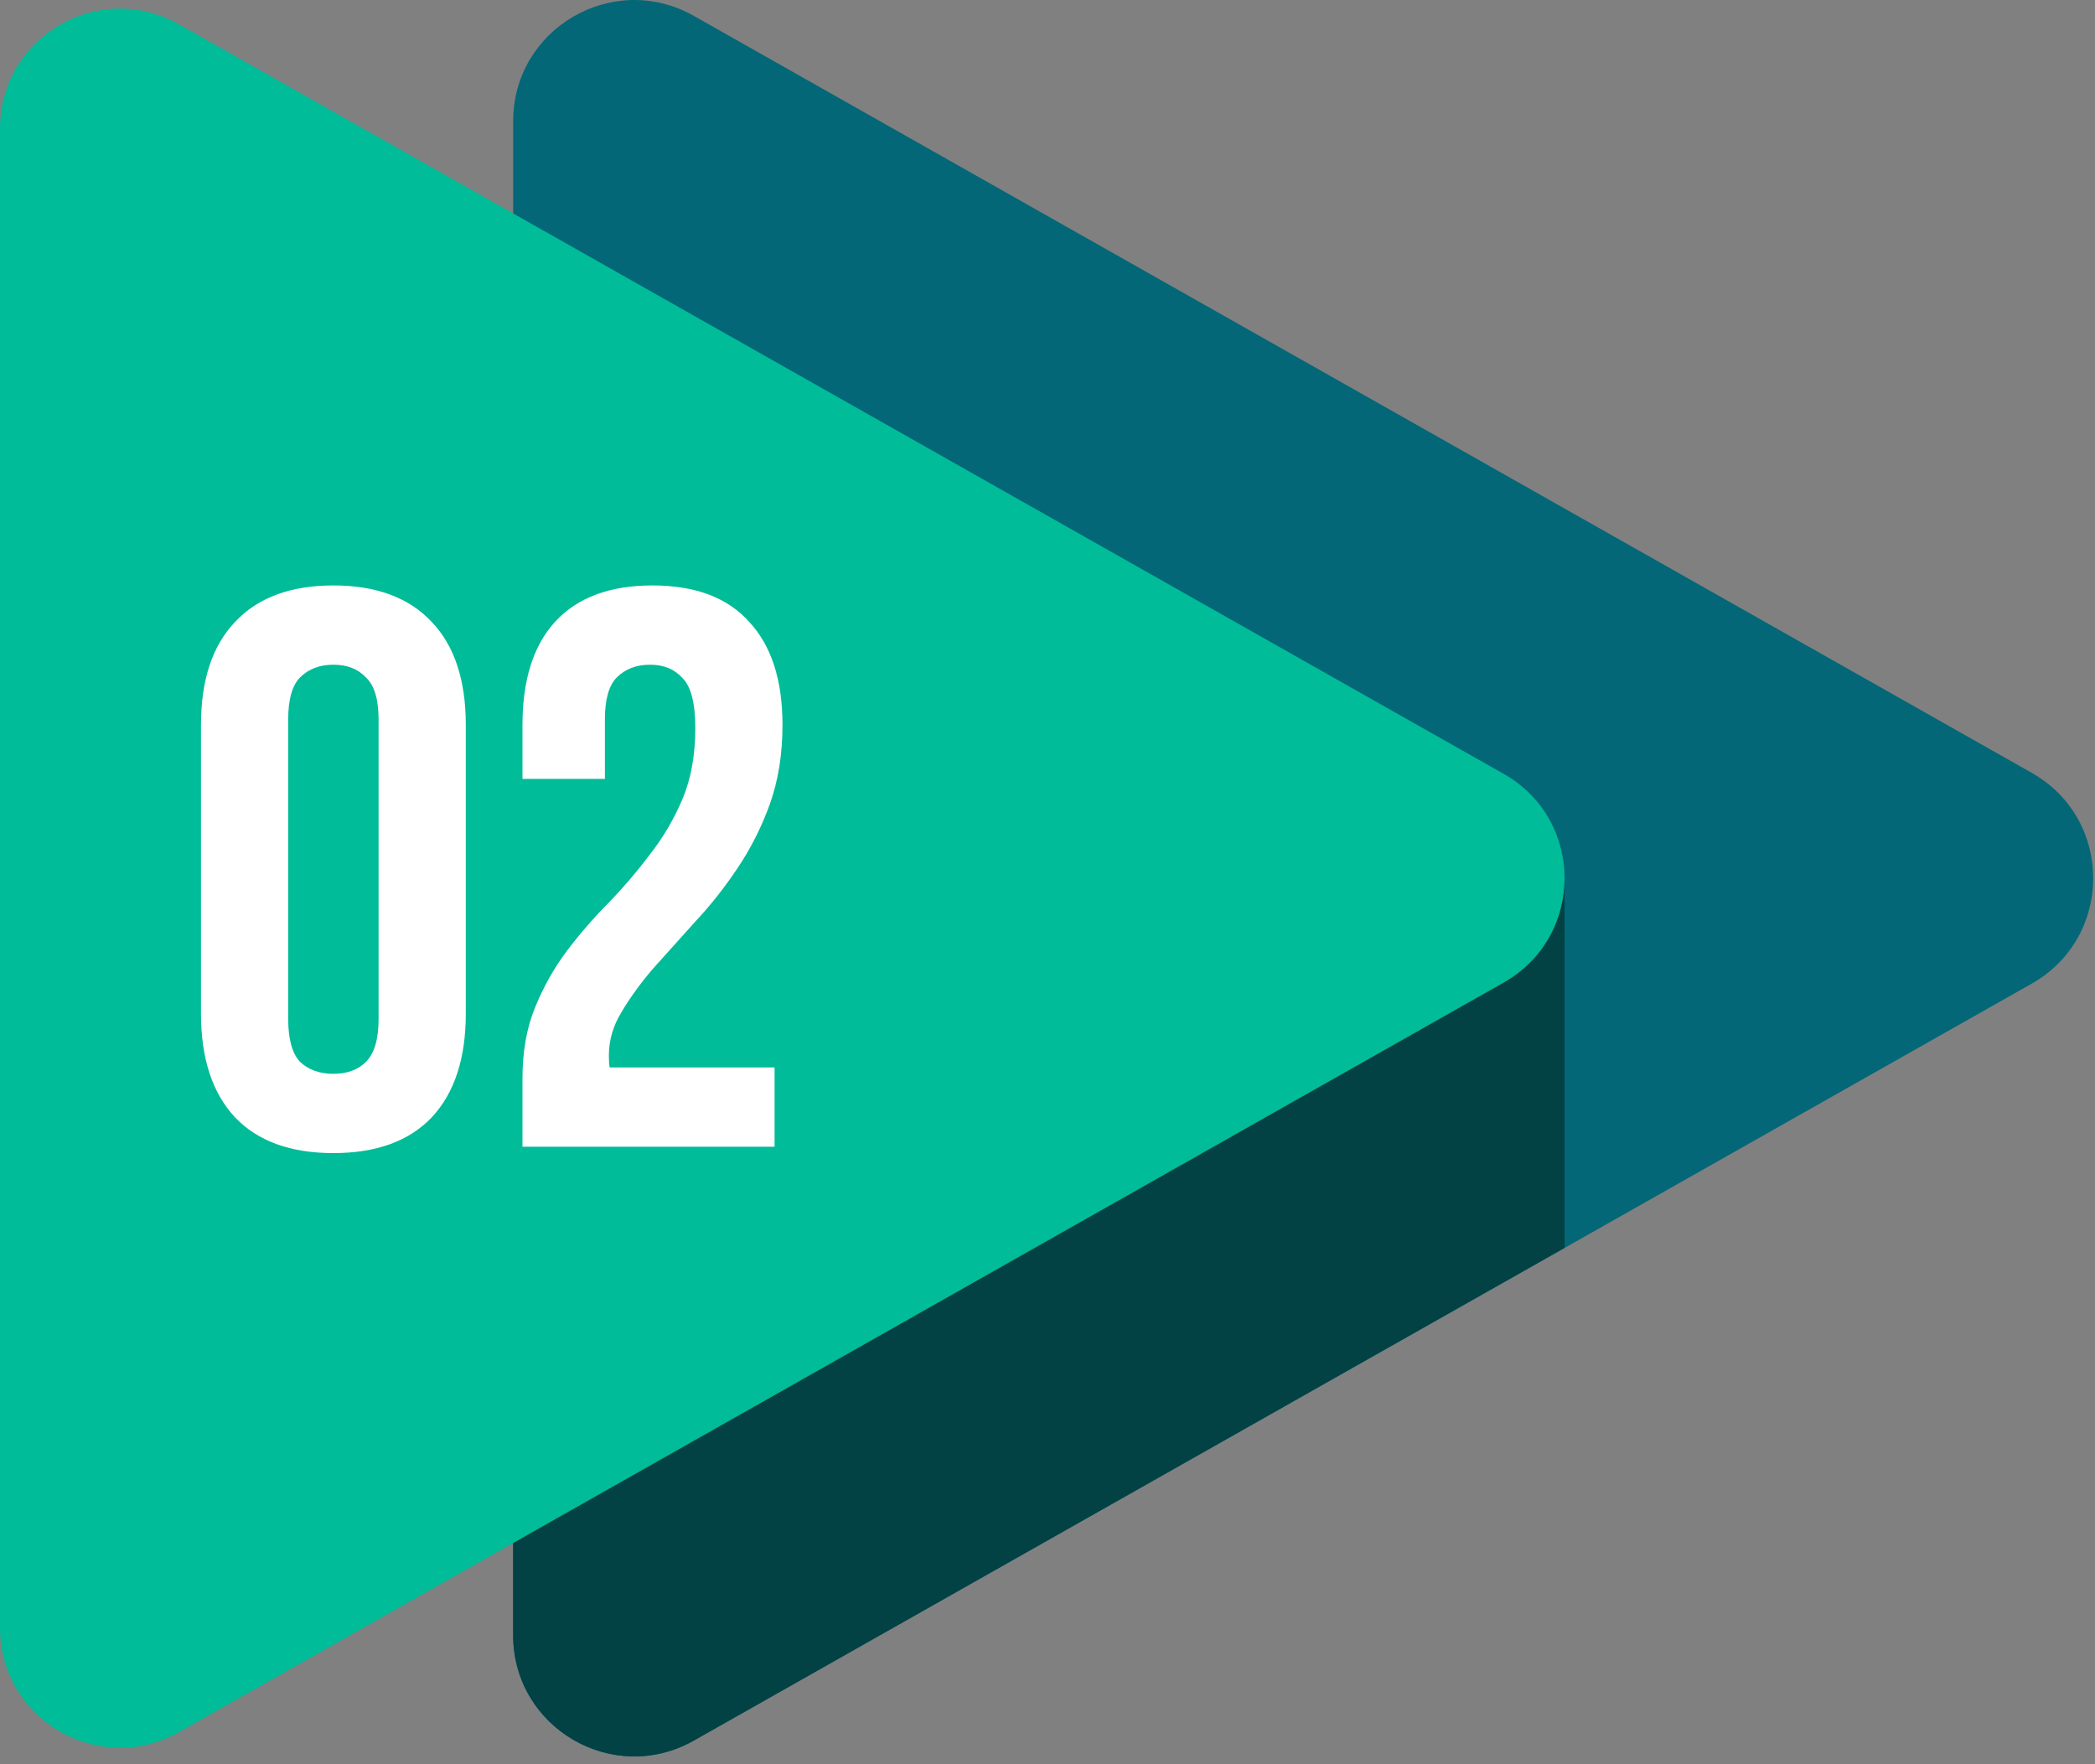
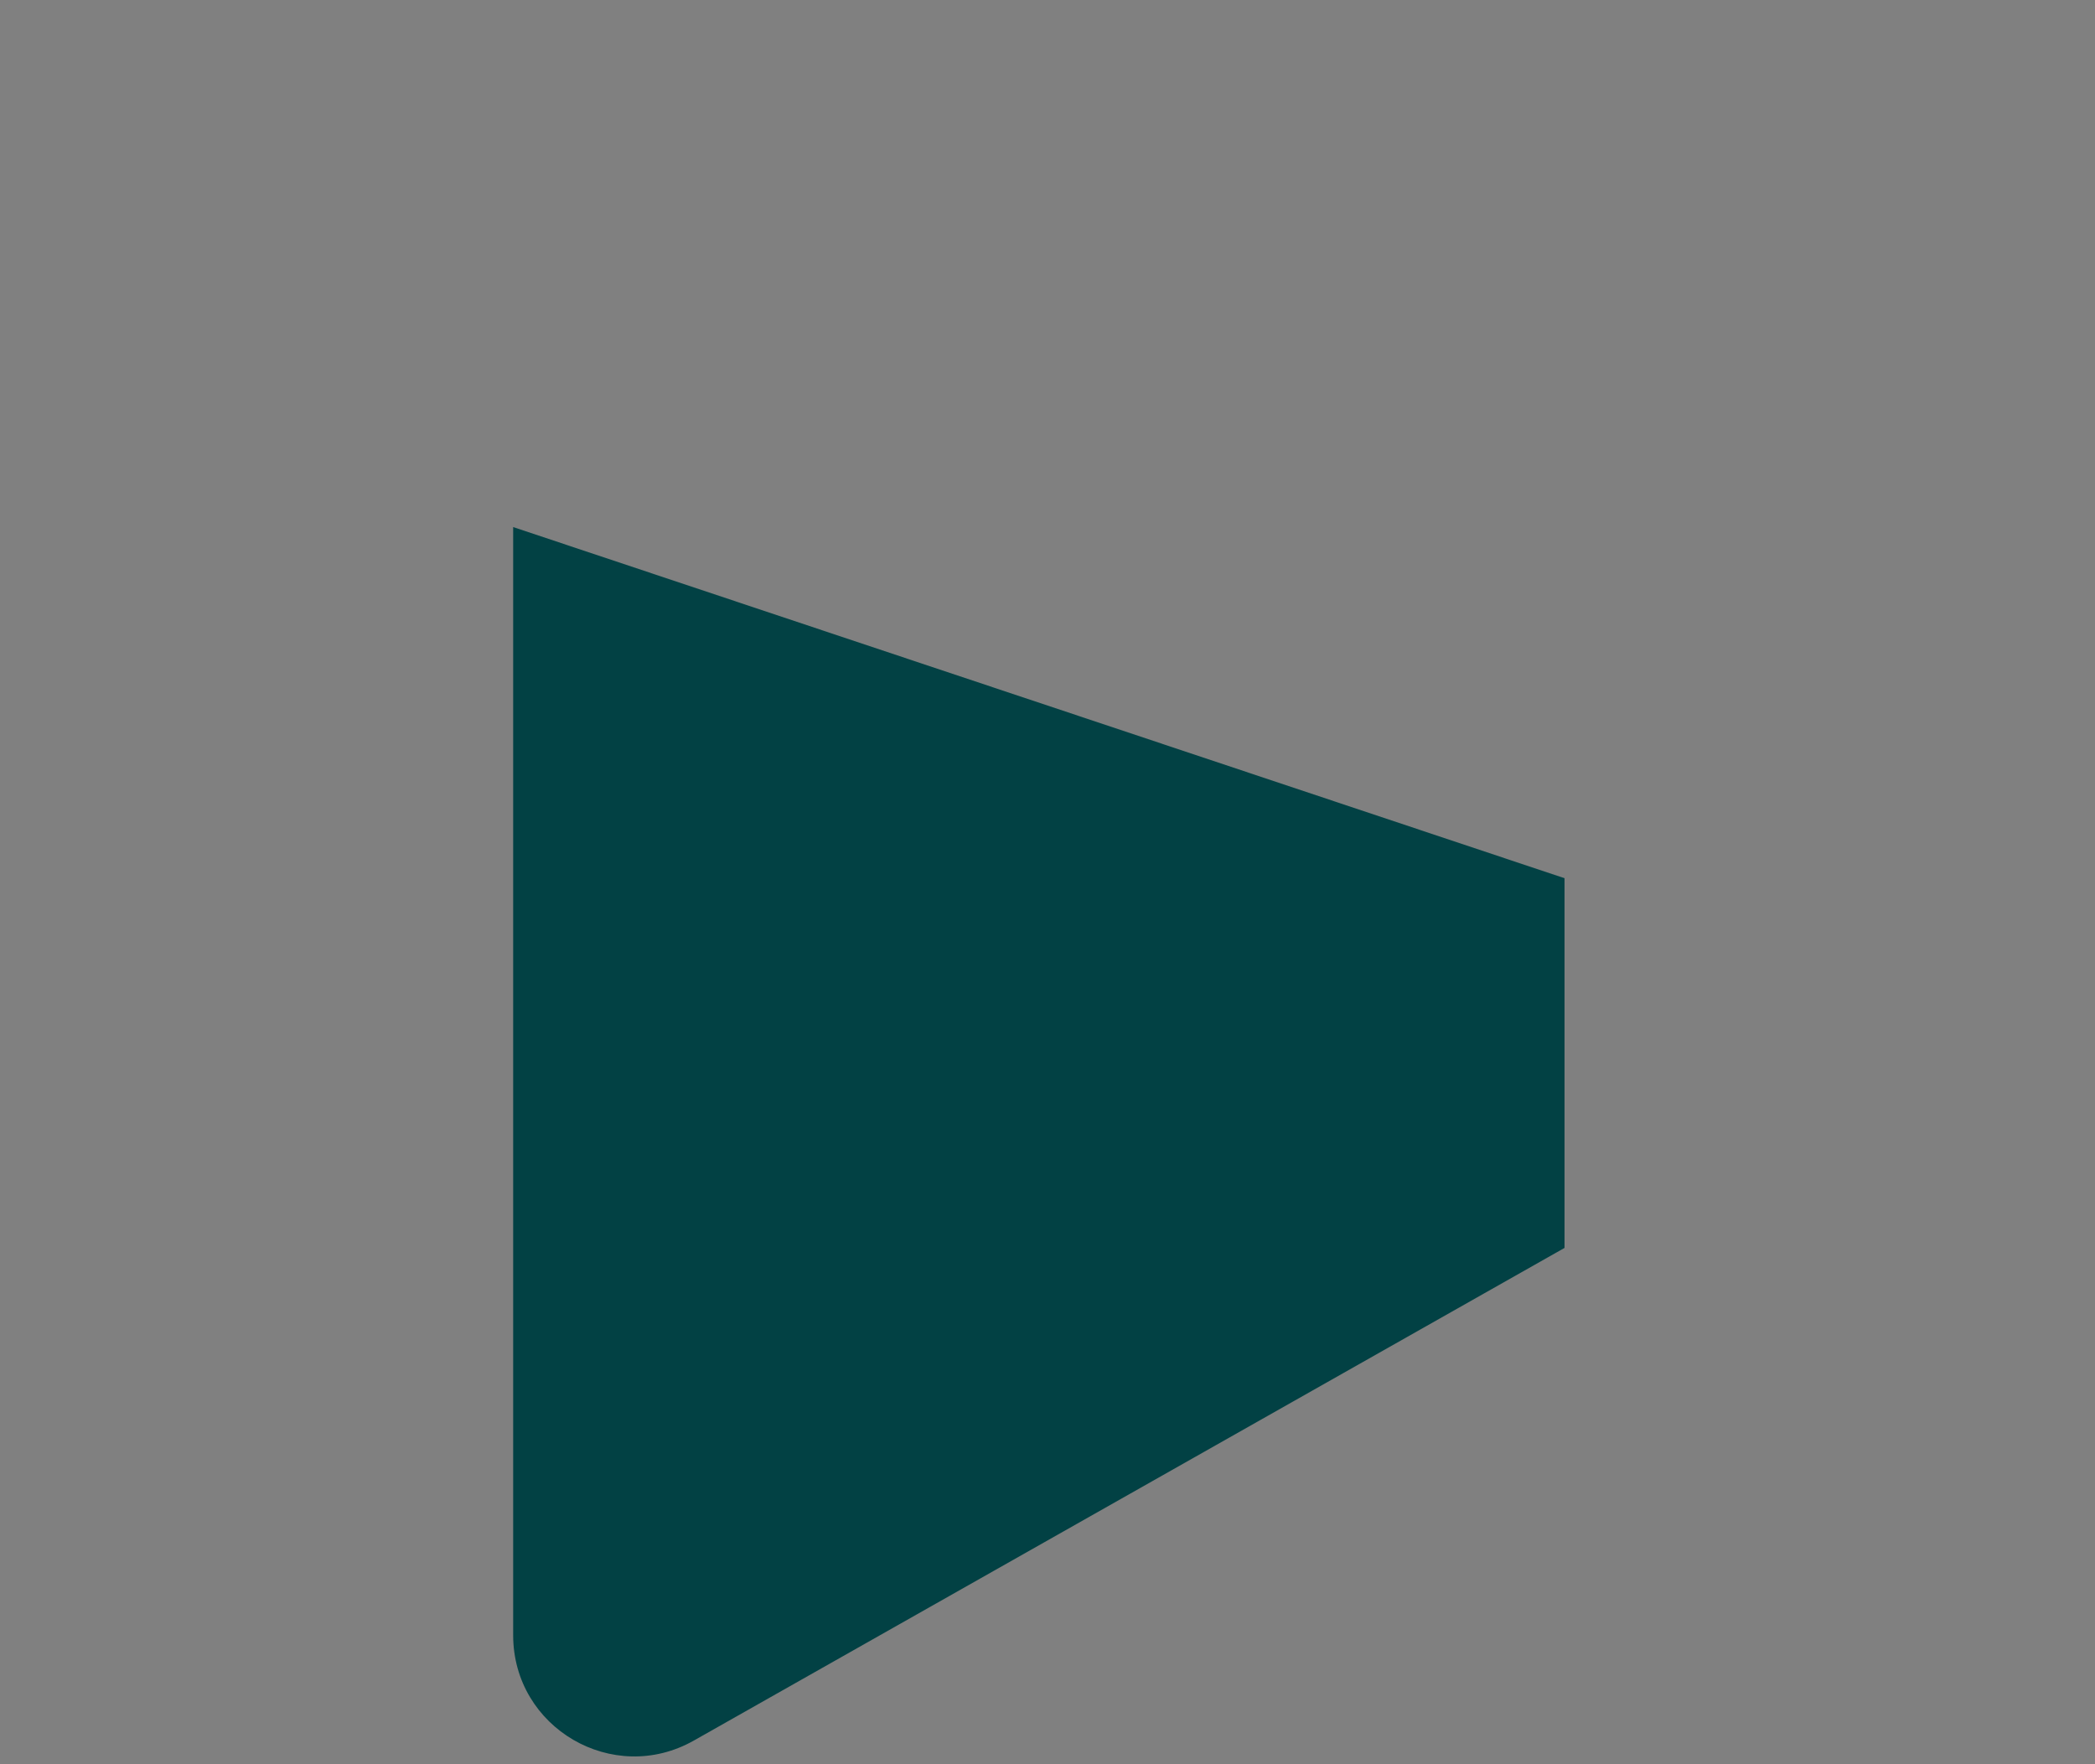
<svg xmlns="http://www.w3.org/2000/svg" width="95" height="80" viewBox="0 0 95 80" fill="none">
  <rect x="0" y="0" width="95" height="80" fill="#808080" stroke="none" />
  <g clip-path="url(#clip0)">
-     <path d="M92.132 35.046L31.462 0.72C27.802 -1.351 23.27 1.293 23.27 5.498V74.151C23.27 78.356 27.802 81 31.462 78.929L92.132 44.603C95.847 42.5 95.847 37.148 92.132 35.046Z" fill="#036777" />
    <path d="M31.462 78.928L70.945 56.588V39.823L23.27 23.9V74.149C23.27 78.354 27.802 80.998 31.462 78.928Z" fill="#024144" />
-     <path d="M68.188 35.093L8.113 1.103C4.489 -0.947 0 1.67 0 5.834V73.814C0 77.977 4.489 80.595 8.113 78.545L68.188 44.555C71.867 42.474 71.867 37.174 68.188 35.093Z" fill="#00BC98" />
-     <path d="M13.069 46.212C13.069 47.123 13.249 47.77 13.608 48.153C13.992 48.513 14.495 48.693 15.118 48.693C15.741 48.693 16.233 48.513 16.592 48.153C16.976 47.77 17.167 47.123 17.167 46.212V32.623C17.167 31.712 16.976 31.077 16.592 30.718C16.233 30.334 15.741 30.142 15.118 30.142C14.495 30.142 13.992 30.334 13.608 30.718C13.249 31.077 13.069 31.712 13.069 32.623V46.212ZM9.114 32.874C9.114 30.837 9.63 29.279 10.66 28.201C11.691 27.099 13.177 26.547 15.118 26.547C17.059 26.547 18.545 27.099 19.576 28.201C20.607 29.279 21.122 30.837 21.122 32.874V45.96C21.122 47.998 20.607 49.567 19.576 50.67C18.545 51.748 17.059 52.288 15.118 52.288C13.177 52.288 11.691 51.748 10.66 50.67C9.63 49.567 9.114 47.998 9.114 45.96V32.874ZM31.529 33.018C31.529 31.892 31.337 31.137 30.954 30.753C30.594 30.346 30.103 30.142 29.48 30.142C28.857 30.142 28.353 30.334 27.97 30.718C27.61 31.077 27.43 31.712 27.43 32.623V35.319H23.692V32.874C23.692 30.837 24.183 29.279 25.166 28.201C26.172 27.099 27.646 26.547 29.587 26.547C31.529 26.547 32.991 27.099 33.974 28.201C34.98 29.279 35.483 30.837 35.483 32.874C35.483 34.193 35.292 35.391 34.908 36.469C34.525 37.524 34.033 38.495 33.434 39.382C32.859 40.244 32.224 41.047 31.529 41.79C30.858 42.533 30.223 43.24 29.623 43.911C29.048 44.582 28.569 45.241 28.186 45.889C27.802 46.512 27.61 47.171 27.61 47.866C27.61 48.105 27.622 48.285 27.646 48.405H35.124V52H23.692V48.908C23.692 47.686 23.883 46.608 24.267 45.673C24.65 44.738 25.13 43.887 25.705 43.12C26.304 42.329 26.939 41.598 27.61 40.927C28.281 40.232 28.904 39.501 29.48 38.734C30.079 37.967 30.57 37.129 30.954 36.218C31.337 35.307 31.529 34.241 31.529 33.018Z" fill="white" />
  </g>
  <defs>
    <clipPath id="clip0">
      <rect width="94.92" height="79.648" fill="white" />
    </clipPath>
  </defs>
</svg>